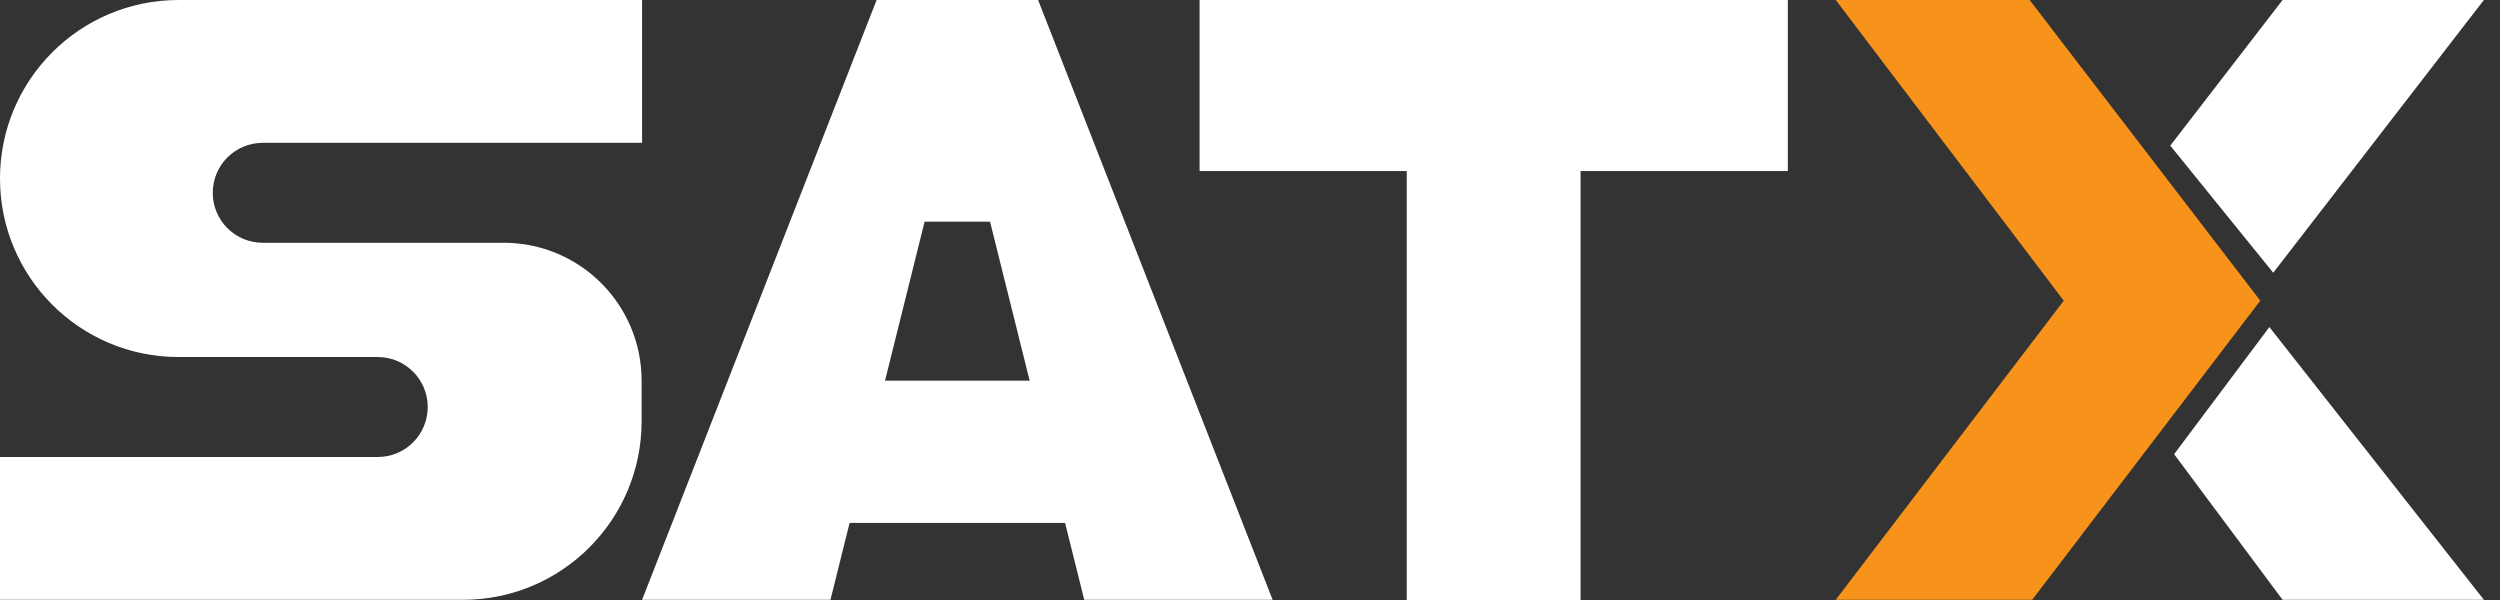
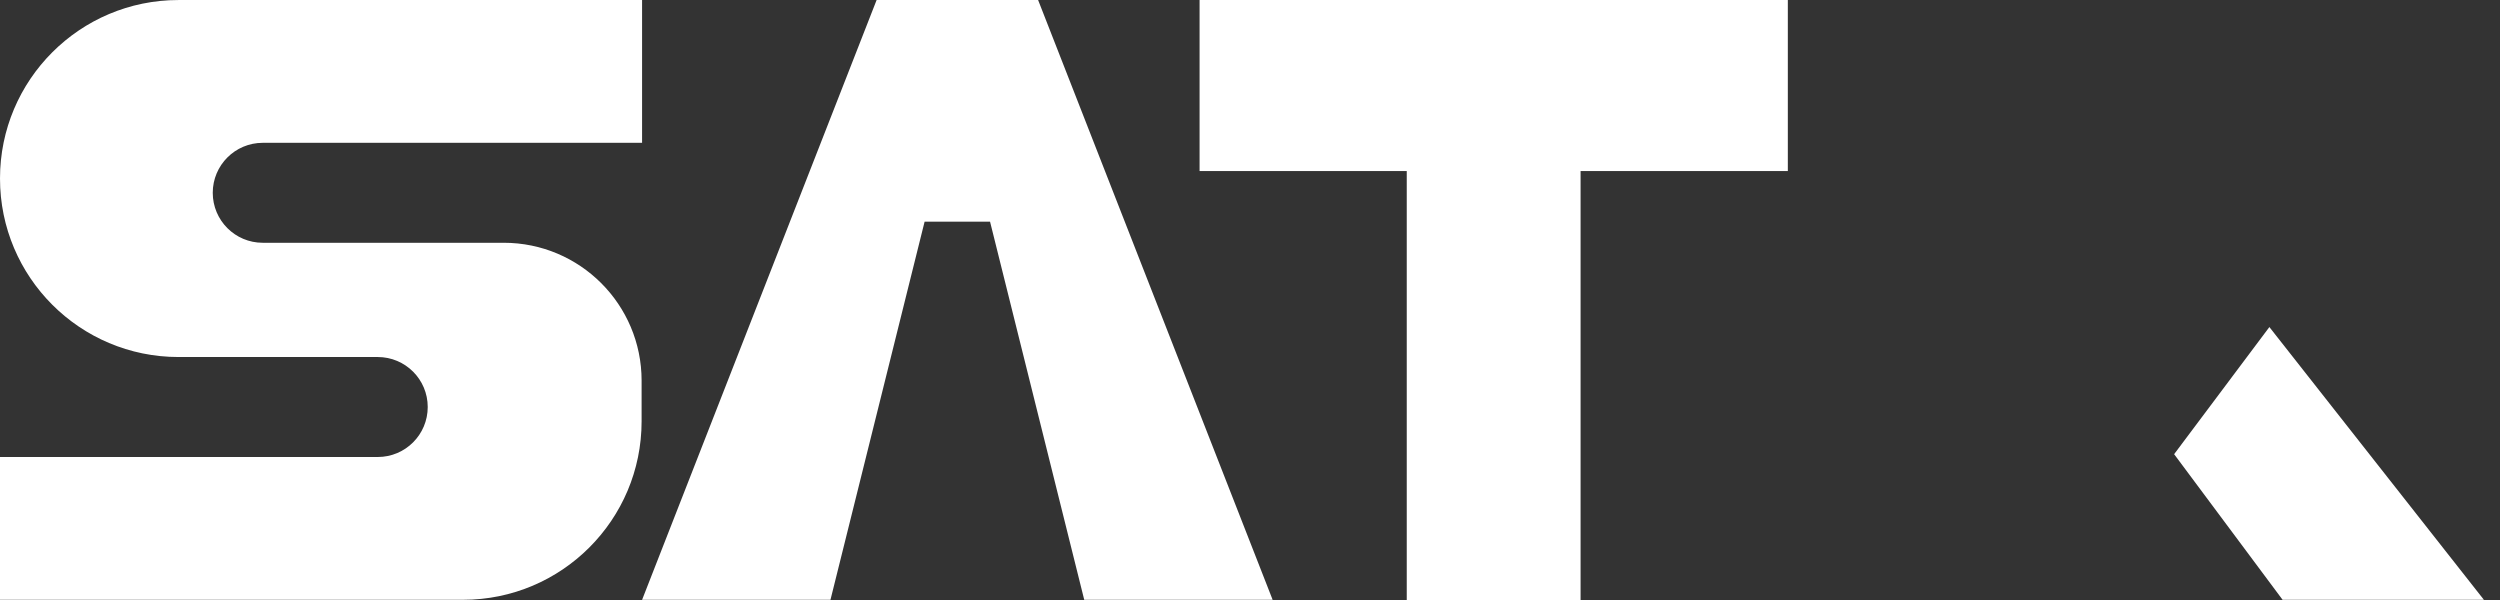
<svg xmlns="http://www.w3.org/2000/svg" width="100" height="24" viewBox="0 0 100 24" fill="none">
  <rect x="0" y="0" width="100" height="24" fill="#333333" stroke="none" />
  <g id="Group 427322192">
    <g id="Group 427328026">
      <g id="Group 427326192">
        <path id="Rectangle 34624987" d="M56.27 0.203H63.223V24H56.27V0.203Z" fill="white" />
        <rect id="Rectangle 34624988" x="71.513" y="0" width="6.842" height="23.53" transform="rotate(90 71.513 0)" fill="white" />
      </g>
      <g id="Group 427323559">
        <path id="Vector 1128" d="M25.683 5.713V0.001H7.14C3.197 0.001 0 3.198 0 7.141C0 11.084 3.197 14.281 7.14 14.281H15.11C16.214 14.281 17.109 15.176 17.109 16.28C17.109 17.385 16.214 18.28 15.11 18.28H0L0 23.992H18.523C22.467 23.992 25.664 20.795 25.664 16.852V15.225C25.664 12.18 23.195 9.711 20.15 9.711H10.509C9.405 9.711 8.51 8.816 8.51 7.712C8.51 6.608 9.405 5.713 10.509 5.713H25.683Z" fill="white" />
        <g id="Group 427323554">
          <path id="Vector 1127" d="M39.602 8.867H36.984L33.219 23.991H25.684L35.065 0H41.524L50.905 23.991H43.369L39.602 8.867Z" fill="white" />
-           <rect id="Rectangle 34624718" x="33.527" y="15.226" width="9.535" height="5.69" fill="white" />
        </g>
        <g id="Group 427323555">
          <g id="Group 427323556">
-             <path id="Rectangle 34624997" d="M91.304 0H99.355L90.929 10.91L86.811 5.825L91.304 0Z" fill="white" />
            <path id="Rectangle 34625000" d="M91.303 23.991H99.355L90.775 13.082L86.965 18.167L91.303 23.991Z" fill="white" />
-             <path id="Rectangle 34624999" d="M81.185 0H73.43L82.551 12.027L73.43 23.991H81.288L90.411 12.027L81.185 0Z" fill="#F7931A" />
          </g>
        </g>
      </g>
    </g>
  </g>
</svg>